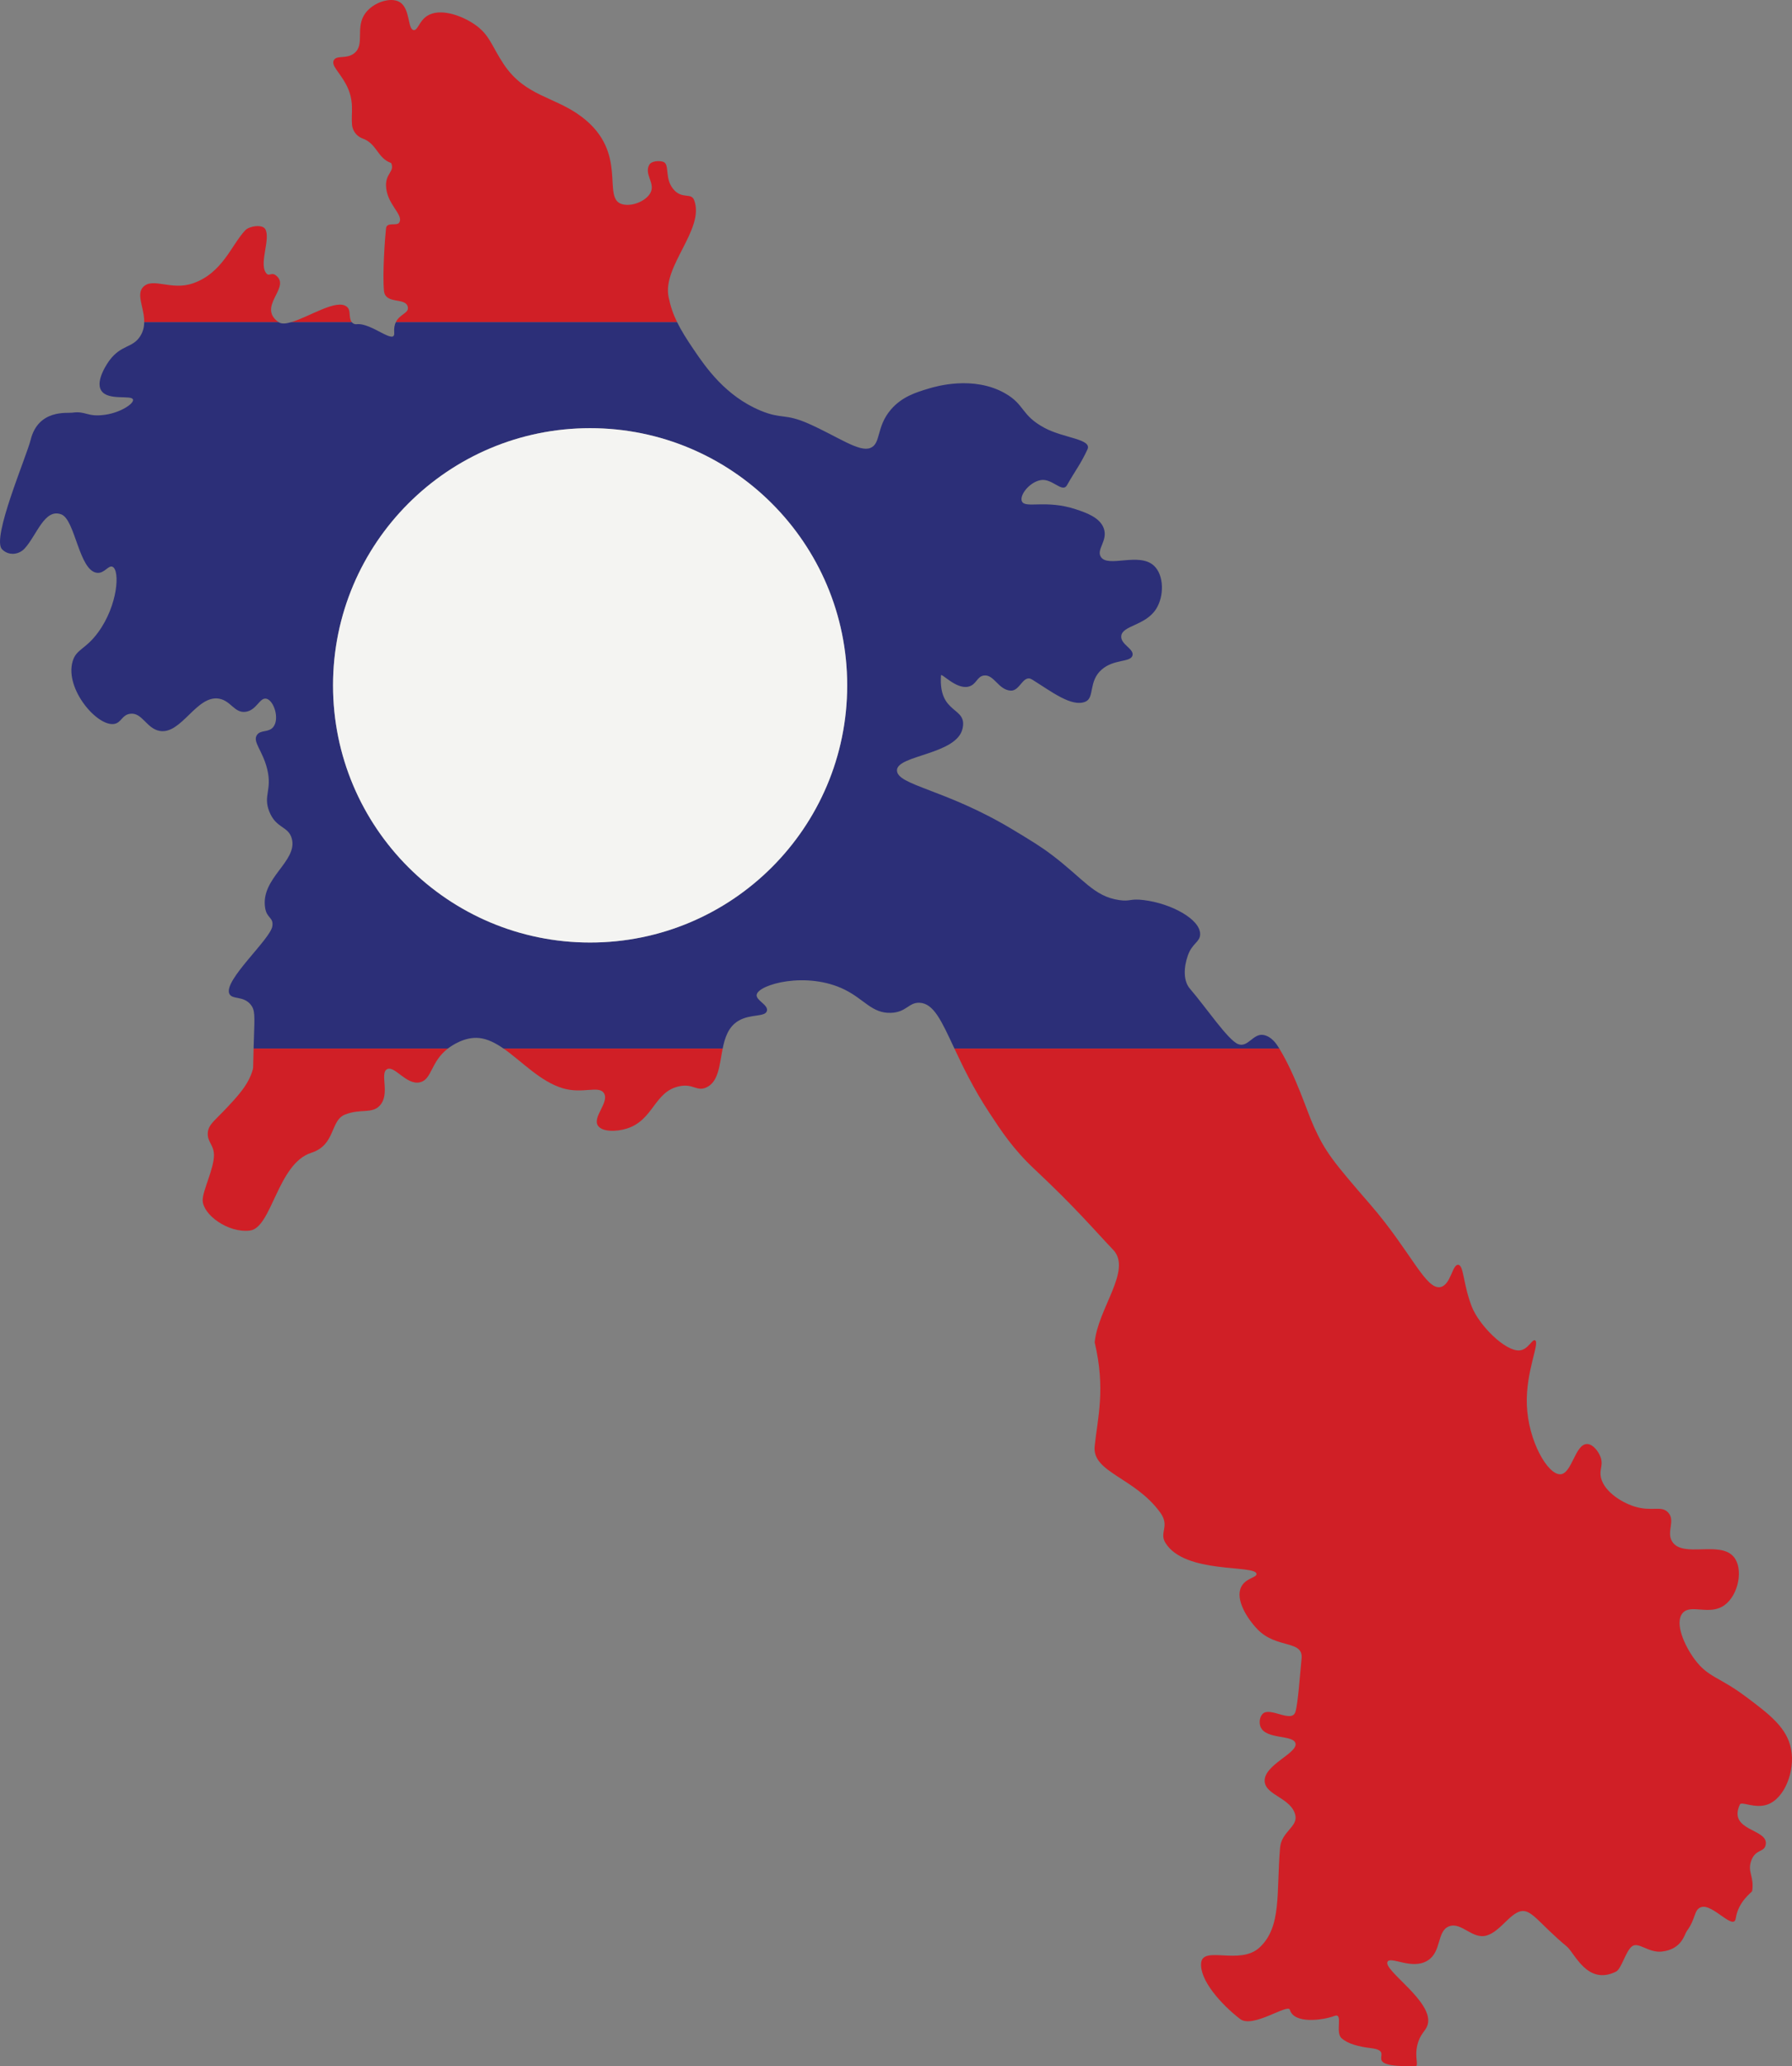
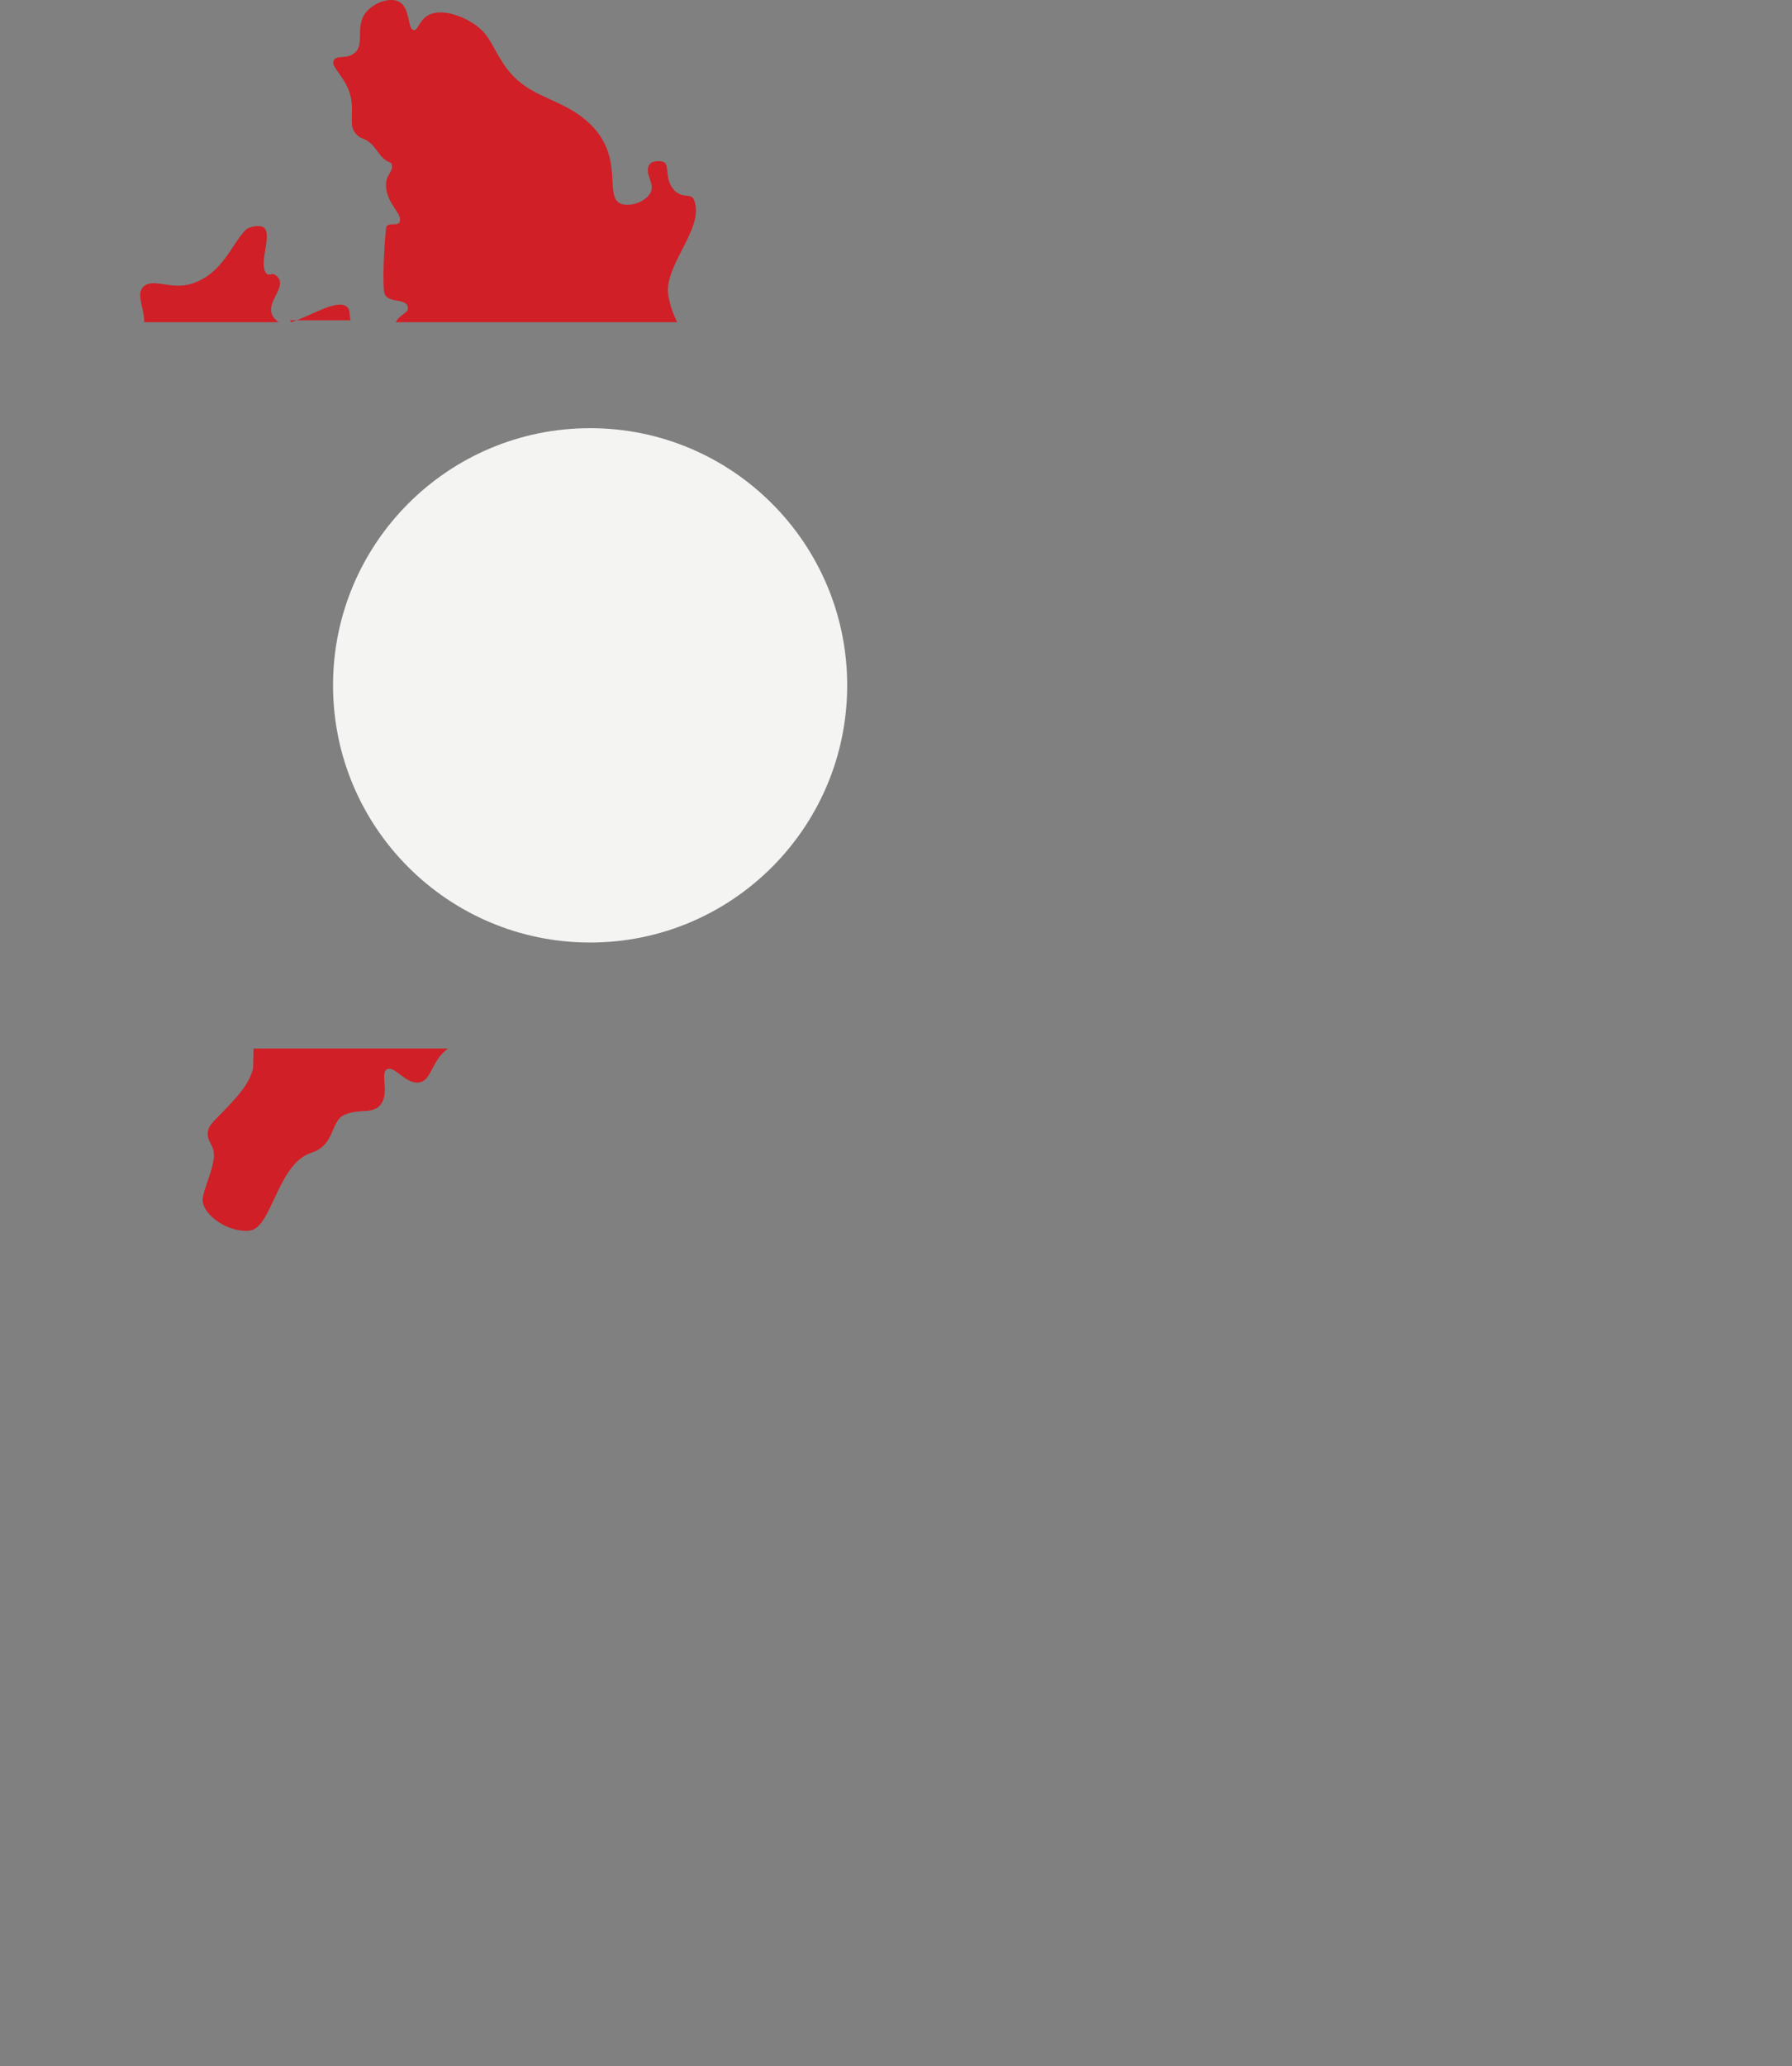
<svg xmlns="http://www.w3.org/2000/svg" height="553.06pt" version="1.1" viewBox="0 0 479.84 553.06" width="479.84pt">
  <rect x="0" y="0" width="479.84" height="553.06" fill="#808080" stroke="none" />
  <defs>
    <clipPath id="clip1">
-       <path d="m255 280h224.84v273.06h-224.84z" />
-     </clipPath>
+       </clipPath>
  </defs>
  <g id="surface1">
    <g id="change1_1">
      <path d="m67.711 286.18c-1.137 4.15-4.035 7.21-7.68 11.05-2.758 2.91-4.211 3.82-4.386 5.93-0.207 2.46 1.597 3.18 1.644 5.93 0.063 3.65-3.059 9.57-3.016 12.19 0.059 3.8 6.723 8.76 12.614 8.09 5.902-0.68 7.406-17.92 16.457-20.82 6.586-2.11 5.008-8.64 9.051-10.24 4.187-1.66 7.21-0.1 9.325-2.43 2.83-3.1-0.11-8.61 1.92-9.7 2.03-1.08 5.14 4.3 8.77 3.51 3.28-0.71 2.89-5.53 7.53-9.05h-52.034c-0.156 5.32-0.074 5.1-0.195 5.54" fill="#d01f26" />
    </g>
    <g clip-path="url(#clip1)" id="change1_6">
-       <path d="m467.52 454.15c-7.18-5.4-10.08-5.11-13.71-9.97-2.77-3.72-5.46-9.78-3.29-12.4 2.19-2.64 7.19 0.77 11.25-2.16 3.76-2.71 5.14-9.76 2.46-12.93-3.69-4.39-13.62 0.37-16.45-4.05-1.68-2.61 0.95-5.59-1.1-7.81-1.81-1.97-4.34-0.14-9.05-1.62-3.83-1.21-8.64-4.45-9.05-8.35-0.19-1.89 0.74-2.85 0-4.86-0.54-1.45-1.96-3.45-3.56-3.5-3.24-0.1-4.07 7.83-7.13 8.09-3.39 0.27-8.7-8.86-9.05-18.6-0.33-8.91 3.56-16.65 2.19-17.25-0.81-0.35-1.82 2.48-4.12 2.7-3.77 0.35-10.91-6.7-12.87-11.86-2.32-6.12-2.07-10.88-3.56-11.05-1.59-0.18-1.96 5.23-4.66 5.93-4 1.03-7.98-9.46-18.93-22.1-9.83-11.34-12.03-14.05-15.08-20.82-1.97-4.36-4.76-13.5-9.26-20.9h-86.99c2.24 4.77 5.05 10.65 9.31 17.13 3.24 4.95 6.43 9.8 12.06 15.09 11.34 10.64 15.78 16.03 21.12 21.63 5.17 5.41-4.04 15.63-4.93 24.79 2.95 12.46 0.81 20.13 0 27.76-0.76 7.08 10.7 8.34 17.55 17.79 2.66 3.67-0.32 5.3 1.37 8.08 5.17 8.51 24.23 5.79 24.41 8.36 0.07 1.02-2.95 1.09-4.11 3.5-1.61 3.31 1.54 8.38 4.38 11.32 5.1 5.28 12.29 2.79 11.8 7.82-0.42 4.21-0.95 12.04-1.65 14.28-0.98 3.13-6.85-1.49-8.78 0.54-0.82 0.87-1.01 2.39-0.54 3.5 1.42 3.38 8.6 2.04 9.32 4.31 0.84 2.66-8.52 5.8-8.23 10.25 0.25 3.8 7.29 4.44 8.23 9.16 0.6 3.03-3.75 4.33-4.11 8.62-1.03 12 0.51 21.11-5.49 26.68-5.2 4.83-15.08-0.52-15.63 4.05-0.55 4.58 5.34 11.18 10.42 15.09 3.36 2.59 12.61-4.08 13.31-2.51 1.08 3.96 8.97 2.82 11.92 1.7 2.52-0.96 0.14 4.31 1.92 5.93 1.72 1.56 4.6 2.28 7.95 2.69 7.2 0.89-3.97 5.02 11.8 4.85 1.06-0.01-0.25-2.34 0.55-5.66 0.73-3.06 2.2-3.68 2.74-5.38 1.94-6.15-12.07-14.7-10.7-16.98 0.89-1.48 6.57 2.29 10.7-0.27 3.86-2.4 2.41-7.89 5.76-9.17 3.34-1.27 6.26 3.65 10.15 2.43 3.53-1.11 6.08-5.78 9.03-6.47 2.89-0.67 5.06 3.41 12.34 9.43 2.16 1.79 5.49 10.52 13.17 6.74 1.47-0.72 2.55-5.38 4.25-6.74 1.75-1.4 4.41 1.77 8.05 1.36 5.35-0.6 6.05-4.63 6.62-5.4 2.57-3.48 1.88-5.74 3.84-6.47 3.06-1.13 8.8 6.46 9.32 2.97 0.69-4.58 4.34-6.98 4.39-7.28 0.59-3.93-1.32-5.1-0.27-8.08 1.17-3.35 3.61-2.13 3.92-4.49 0.55-4.18-10.23-3.47-6.94-10.61 0.43-0.93 4.04 1.21 7.41 0 4.54-1.63 7.43-8.9 6.3-14.82-1.09-5.77-5.82-9.32-12.07-14.01" fill="#d01f26" />
-     </g>
+       </g>
    <g id="change1_2">
-       <path d="m150.78 291.3c5.3 1.55 9.67-0.89 10.97 1.35 1.41 2.43-3.15 6.31-1.65 8.62 1.1 1.7 4.89 1.68 7.68 0.81 7.22-2.22 7.34-9.83 13.99-11.31 3.86-0.87 4.78 1.5 7.4 0.27 3.33-1.57 3.47-6.13 4.34-10.4h-58.69c4.93 3.42 9.87 8.89 15.96 10.66" fill="#d01f26" />
-     </g>
+       </g>
    <g id="change1_3">
      <path d="m179.02 79.473c-1.68-8.293 9.74-18.125 6.86-25.875-0.76-2.055-2.99-0.348-5.21-2.559-2.97-2.969-1.18-7.07-3.08-7.727-0.94-0.324-3.15-0.324-3.77 0.852-1.28 2.414 1.38 4.629 0.54 7.008-0.82 2.336-4.79 4.23-7.68 3.504-5.82-1.461 1.93-13.742-10.97-23.446-7.25-5.46-15.03-5.39-20.81-14.015-3.33-4.977-3.74-7.942-7.95-10.781-3.46-2.325-9.21-4.383-12.61-2.157-2.14 1.402-2.45 3.906-3.57 3.773-1.68-0.195-0.85-5.871-3.84-7.543-2.41-1.352-6.92 0.129-9.051 2.965-2.902 3.855-0.039 8.41-3.016 10.777-2.086 1.66-4.738 0.41-5.484 1.887-0.731 1.437 1.523 3.14 3.289 6.468 2.359 4.442 1.297 7.551 1.59 10.786 0.152 1.636 1.238 3.097 2.808 3.664 3.904 1.398 3.954 5.273 7.664 6.574 1.02 2.215-1.4 2.73-1.37 5.926 0.06 5.105 4.76 7.793 3.57 9.972-0.61 1.125-3.35-0.281-3.57 1.618-0.28 2.503-0.98 12.21-0.54 16.71 0.35 3.59 5.49 1.786 6.3 4.043 0.7 1.922-2.01 2.012-3.13 4.332h75.32c-1.1-2.23-1.79-4.304-2.29-6.757" fill="#d01f26" />
    </g>
    <g id="change1_4">
-       <path d="m93.91 85.738c-0.519-1.527-0.004-2.699-0.969-3.574-2.625-2.379-10.14 2.66-14.957 4.066h16.211c-0.117-0.148-0.218-0.308-0.285-0.492" fill="#d01f26" />
+       <path d="m93.91 85.738c-0.519-1.527-0.004-2.699-0.969-3.574-2.625-2.379-10.14 2.66-14.957 4.066c-0.117-0.148-0.218-0.308-0.285-0.492" fill="#d01f26" />
    </g>
    <g id="change1_5">
      <path d="m74.566 86.211c-5.621-4.047 2.801-8.922-0.273-12.129-1.699-1.773-2.207 0.469-3.223-1.285-1.574-2.711 1.45-9.055-0.066-11.516-0.797-1.293-4.242-0.797-5.332 0.356-3.703 3.91-6.074 11.449-14.004 14.195-5.813 2.016-10.688-1.66-13.301 0.945-2.008 1.996 0.301 5.664 0.25 9.453h35.985c-0.008-0.007-0.024-0.011-0.036-0.019" fill="#d01f26" />
    </g>
    <g id="change2_1">
-       <path d="m158.02 252.27c-38.02 0-68.844-30.82-68.844-68.83 0-38.02 30.824-68.84 68.844-68.84 38.01 0 68.83 30.82 68.83 68.84 0 38.01-30.82 68.83-68.83 68.83zm184.46 28.25c-0.64-1.05-1.94-3.07-4.11-3.5-2.8-0.55-4.21 3.49-6.86 2.43-2.75-1.12-8.63-9.9-12.89-14.83-1.78-2.06-1.7-5.62-0.55-8.89 1.16-3.3 3.26-3.57 3.29-5.66 0.07-4.08-7.85-8.27-15.08-9.16-3.76-0.47-3.51 0.44-6.58 0-6.82-0.98-9.51-5.64-18.1-12.13-2.98-2.25-5.46-3.75-10.42-6.74-18.09-10.9-31.09-11.83-31-15.9 0.1-4.04 15.89-4.16 17.54-11.05 1.46-6.09-6.45-3.64-5.76-14.29 0.06-0.87 4.07 3.82 7.4 2.97 2.15-0.55 2.21-2.73 4.12-2.97 2.7-0.33 3.85 3.84 7.13 4.05 2.55 0.16 3.33-4.47 5.76-2.97 5.21 3.24 10.59 7.46 14.26 5.93 2.53-1.05 0.75-5.46 4.39-8.62 3.3-2.87 7.75-1.83 8.23-3.78 0.43-1.76-3.16-2.89-3.02-5.11 0.18-2.91 6.43-2.78 9.32-7.28 2.21-3.43 2.16-9.06-0.54-11.59-4.01-3.75-12.4 0.67-14.27-2.43-1.19-1.98 1.95-4.3 0.83-7.54-1.04-2.99-4.81-4.25-7.41-5.12-8.07-2.7-13.64-0.15-14.53-2.16-0.7-1.57 1.89-5.02 4.93-5.66 3.14-0.66 5.87 3.56 7.14 1.35 2.48-4.34 3.58-5.52 5.48-9.57 1.32-2.82-6.33-2.99-11.52-5.79-6.27-3.39-5.19-6.14-10.42-9.17-8.56-4.95-18.83-1.87-20.57-1.34-3.24 0.97-7.16 2.14-10.15 5.66-3.97 4.66-2.56 9.08-5.48 10.24-3 1.18-8.63-2.99-16.44-6.47-6.48-2.88-7.18-1.14-12.89-3.5-9.47-3.92-14.79-11.719-17.83-16.176-2.04-2.992-3.5-5.332-4.57-7.524h-75.32c-0.33 0.7-0.53 1.59-0.43 2.809 0.27 3.496-6.111-2.754-10.099-2.262-0.496 0.063-0.957-0.175-1.266-0.547h-16.211c-1.429 0.418-2.625 0.512-3.382 0h-35.985c-0.019 1.254-0.293 2.528-1.074 3.75-2.039 3.211-5.047 2.215-8.227 6.469-0.23 0.309-3.933 5.361-2.195 8.091 1.809 2.83 8.184 1.06 8.5 2.42 0.25 1.05-3.242 3.43-7.402 4.04-4.949 0.73-5.129-1.09-8.914-0.54-1.239 0.18-9.067-0.99-11.106 7.28-1.097 4.45-10.476 26.25-7.679 29.24 1.66 1.78 4.426 1.58 6.031-0.13 3.285-3.51 5.344-10.9 9.875-9.17 3.734 1.43 4.722 15.18 9.597 15.64 1.973 0.18 3.016-2.14 4.114-1.62 2.023 0.96 1.429 10.3-3.84 17.52-3.434 4.71-5.863 4.42-6.856 7.81-2.152 7.38 6.723 17.66 11.247 16.71 1.82-0.38 1.988-2.38 4.113-2.69 3.242-0.49 4.398 3.95 7.953 4.58 5.832 1.03 9.859-9.68 15.906-8.63 3.203 0.57 4.117 3.93 7.133 3.51 2.934-0.42 3.711-3.84 5.484-3.51 2.02 0.39 3.649 5.32 1.918 7.55-1.25 1.61-3.39 0.7-4.386 2.16-1.258 1.84 1.539 4.2 2.742 9.16 1.367 5.62-1.145 7.03 0.547 11.32 1.836 4.64 5.125 3.86 6.035 7.27 1.637 6.13-8.473 10.56-7.129 18.6 0.461 2.78 2.277 2.42 1.918 4.85-0.516 3.49-13.11 14.48-11.52 18.06 0.739 1.65 3.77 0.47 5.762 2.96 1.148 1.45 1.027 2.95 0.82 9.17-0.031 0.97-0.058 1.81-0.078 2.54h52.034c0.06-0.03 0.1-0.08 0.15-0.12 0.73-0.53 4.26-3.11 8.23-2.69 2.23 0.23 4.36 1.33 6.5 2.81h58.69c0.6-2.97 1.55-5.81 4.17-7.39 3.23-1.96 7.24-0.95 7.68-2.7 0.4-1.62-3-2.81-2.75-4.31 0.47-2.78 13.44-6.38 23.59-1.35 5.29 2.63 7.32 6.37 12.34 6.2 4.2-0.14 4.75-2.82 7.68-2.7 3.82 0.17 5.89 4.88 9.34 12.25h86.99c-0.02-0.03-0.04-0.08-0.07-0.12" fill="#2c2f78" />
-     </g>
+       </g>
    <g id="change3_1">
      <path d="m158.02 114.6c-38.02 0-68.844 30.82-68.844 68.84 0 38.01 30.824 68.83 68.844 68.83 38.01 0 68.83-30.82 68.83-68.83 0-38.02-30.82-68.84-68.83-68.84" fill="#f4f4f2" />
    </g>
  </g>
</svg>